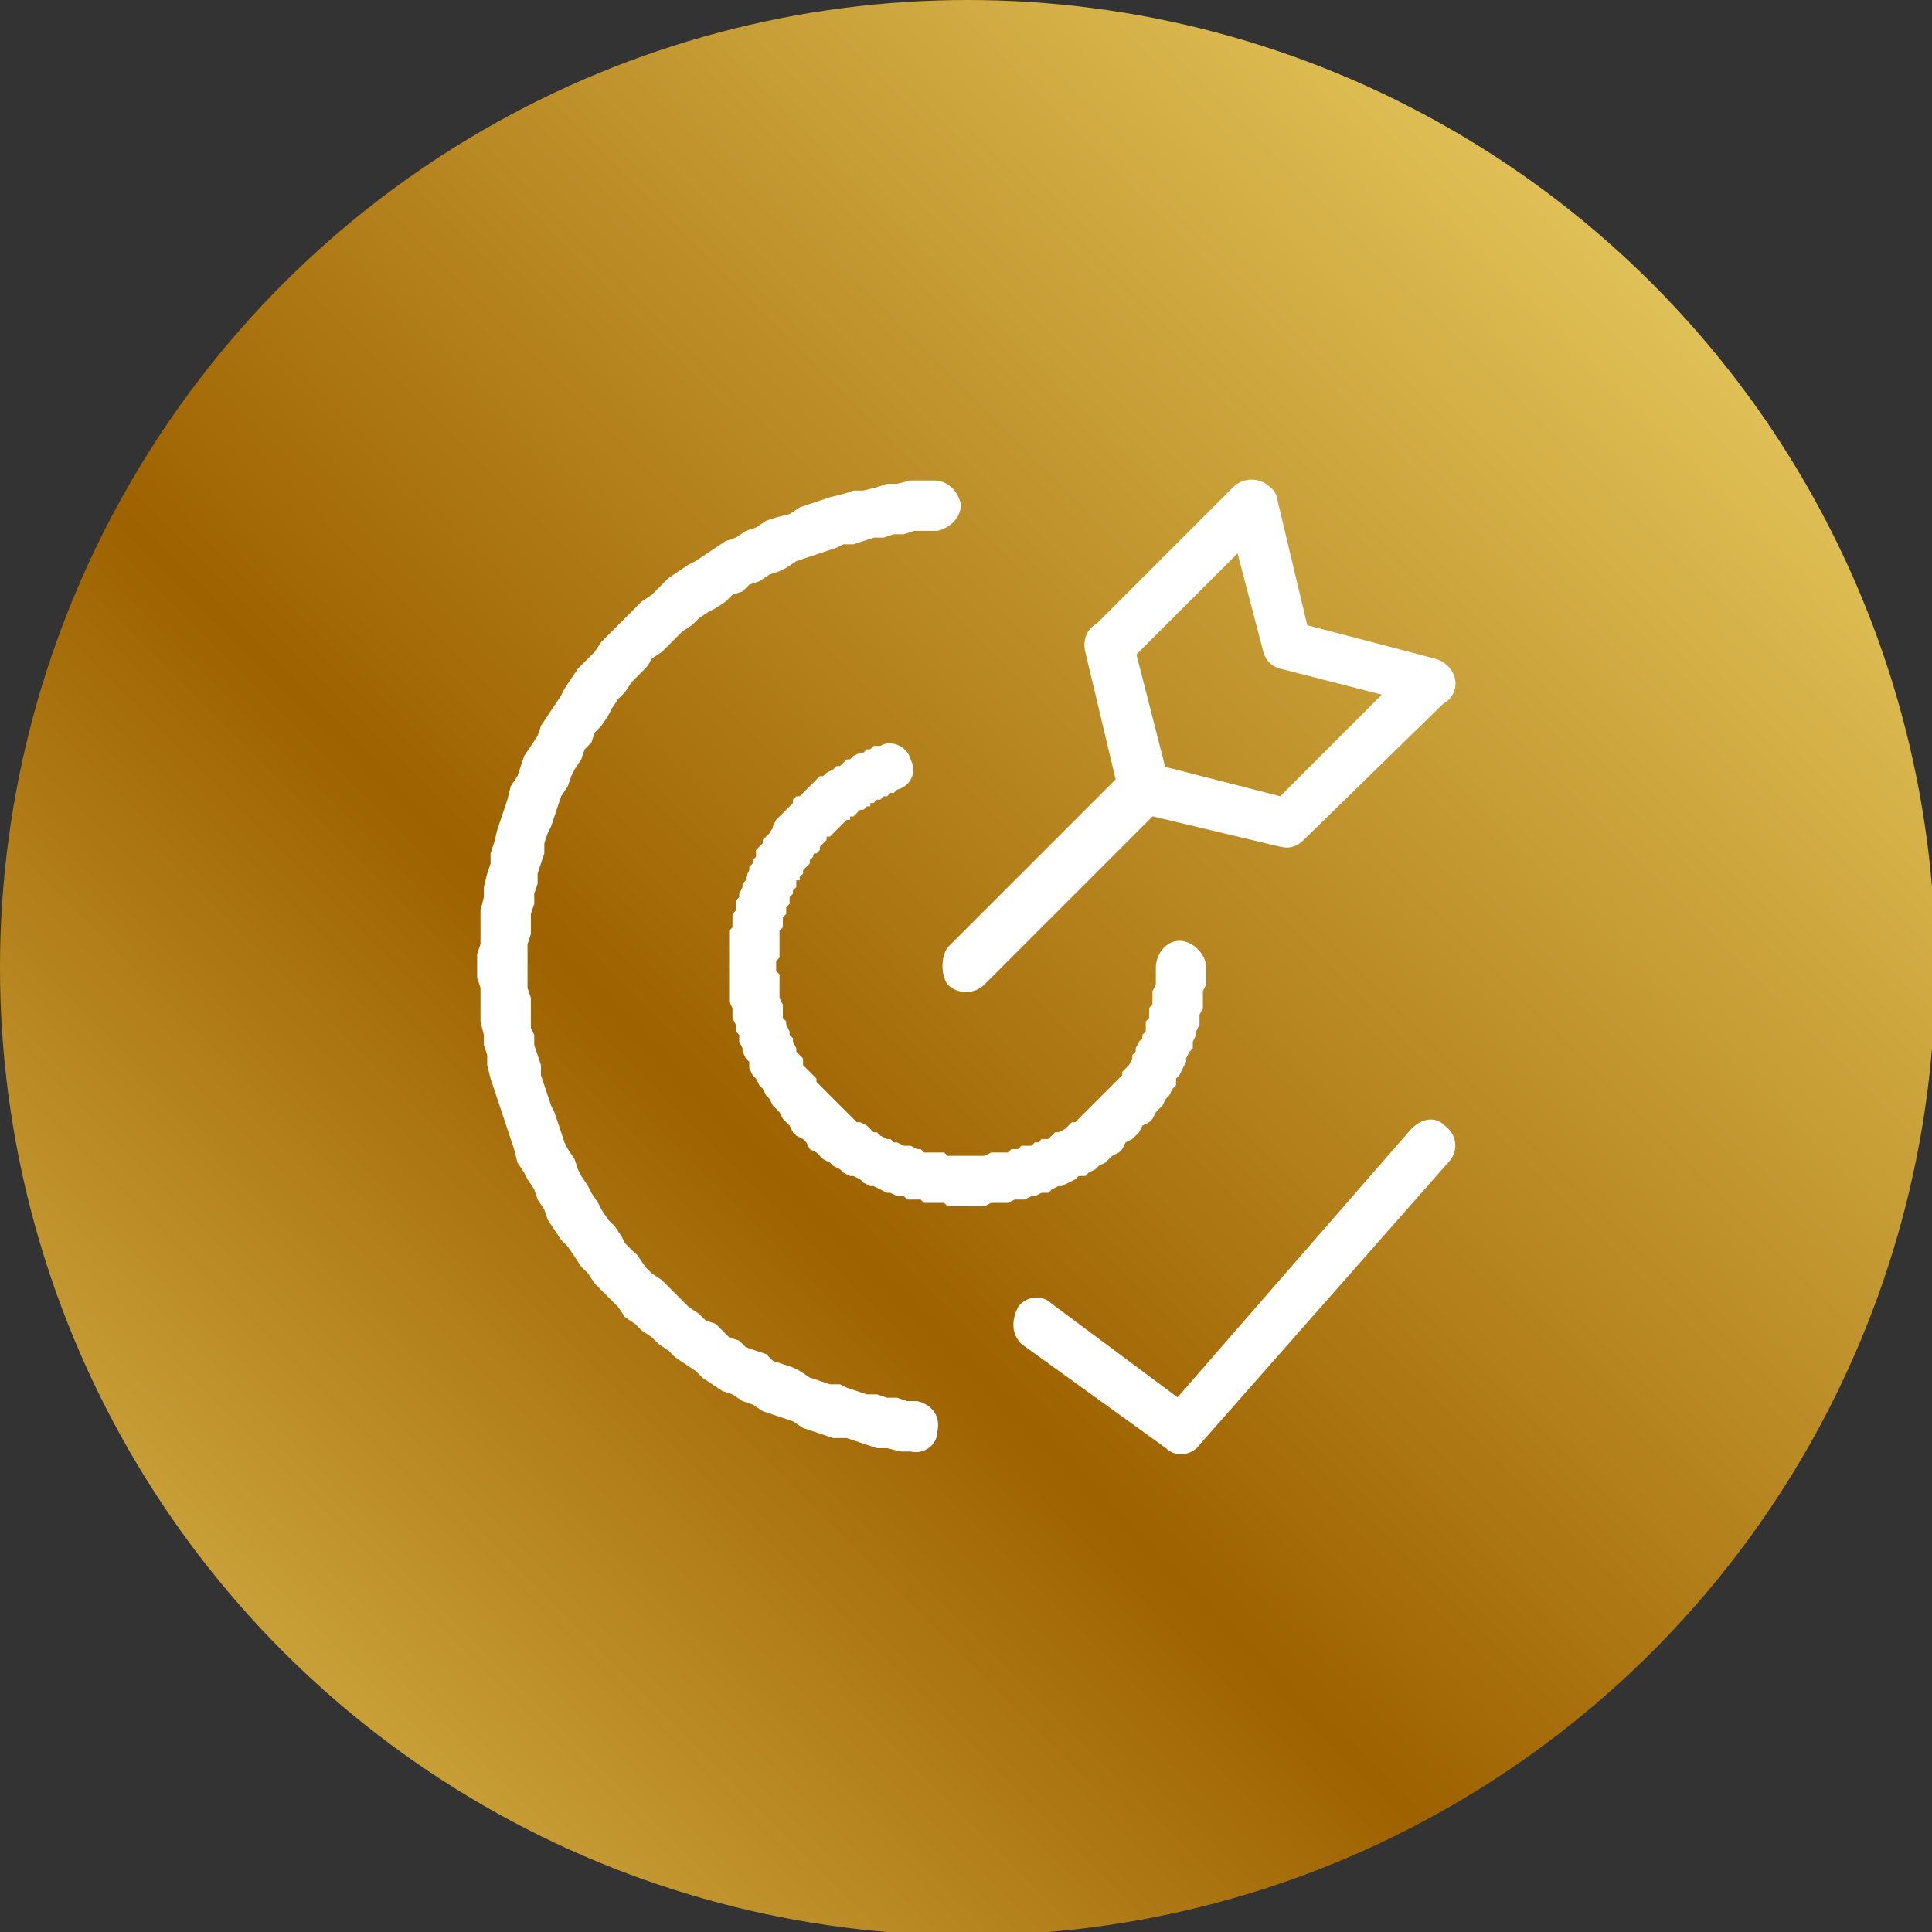
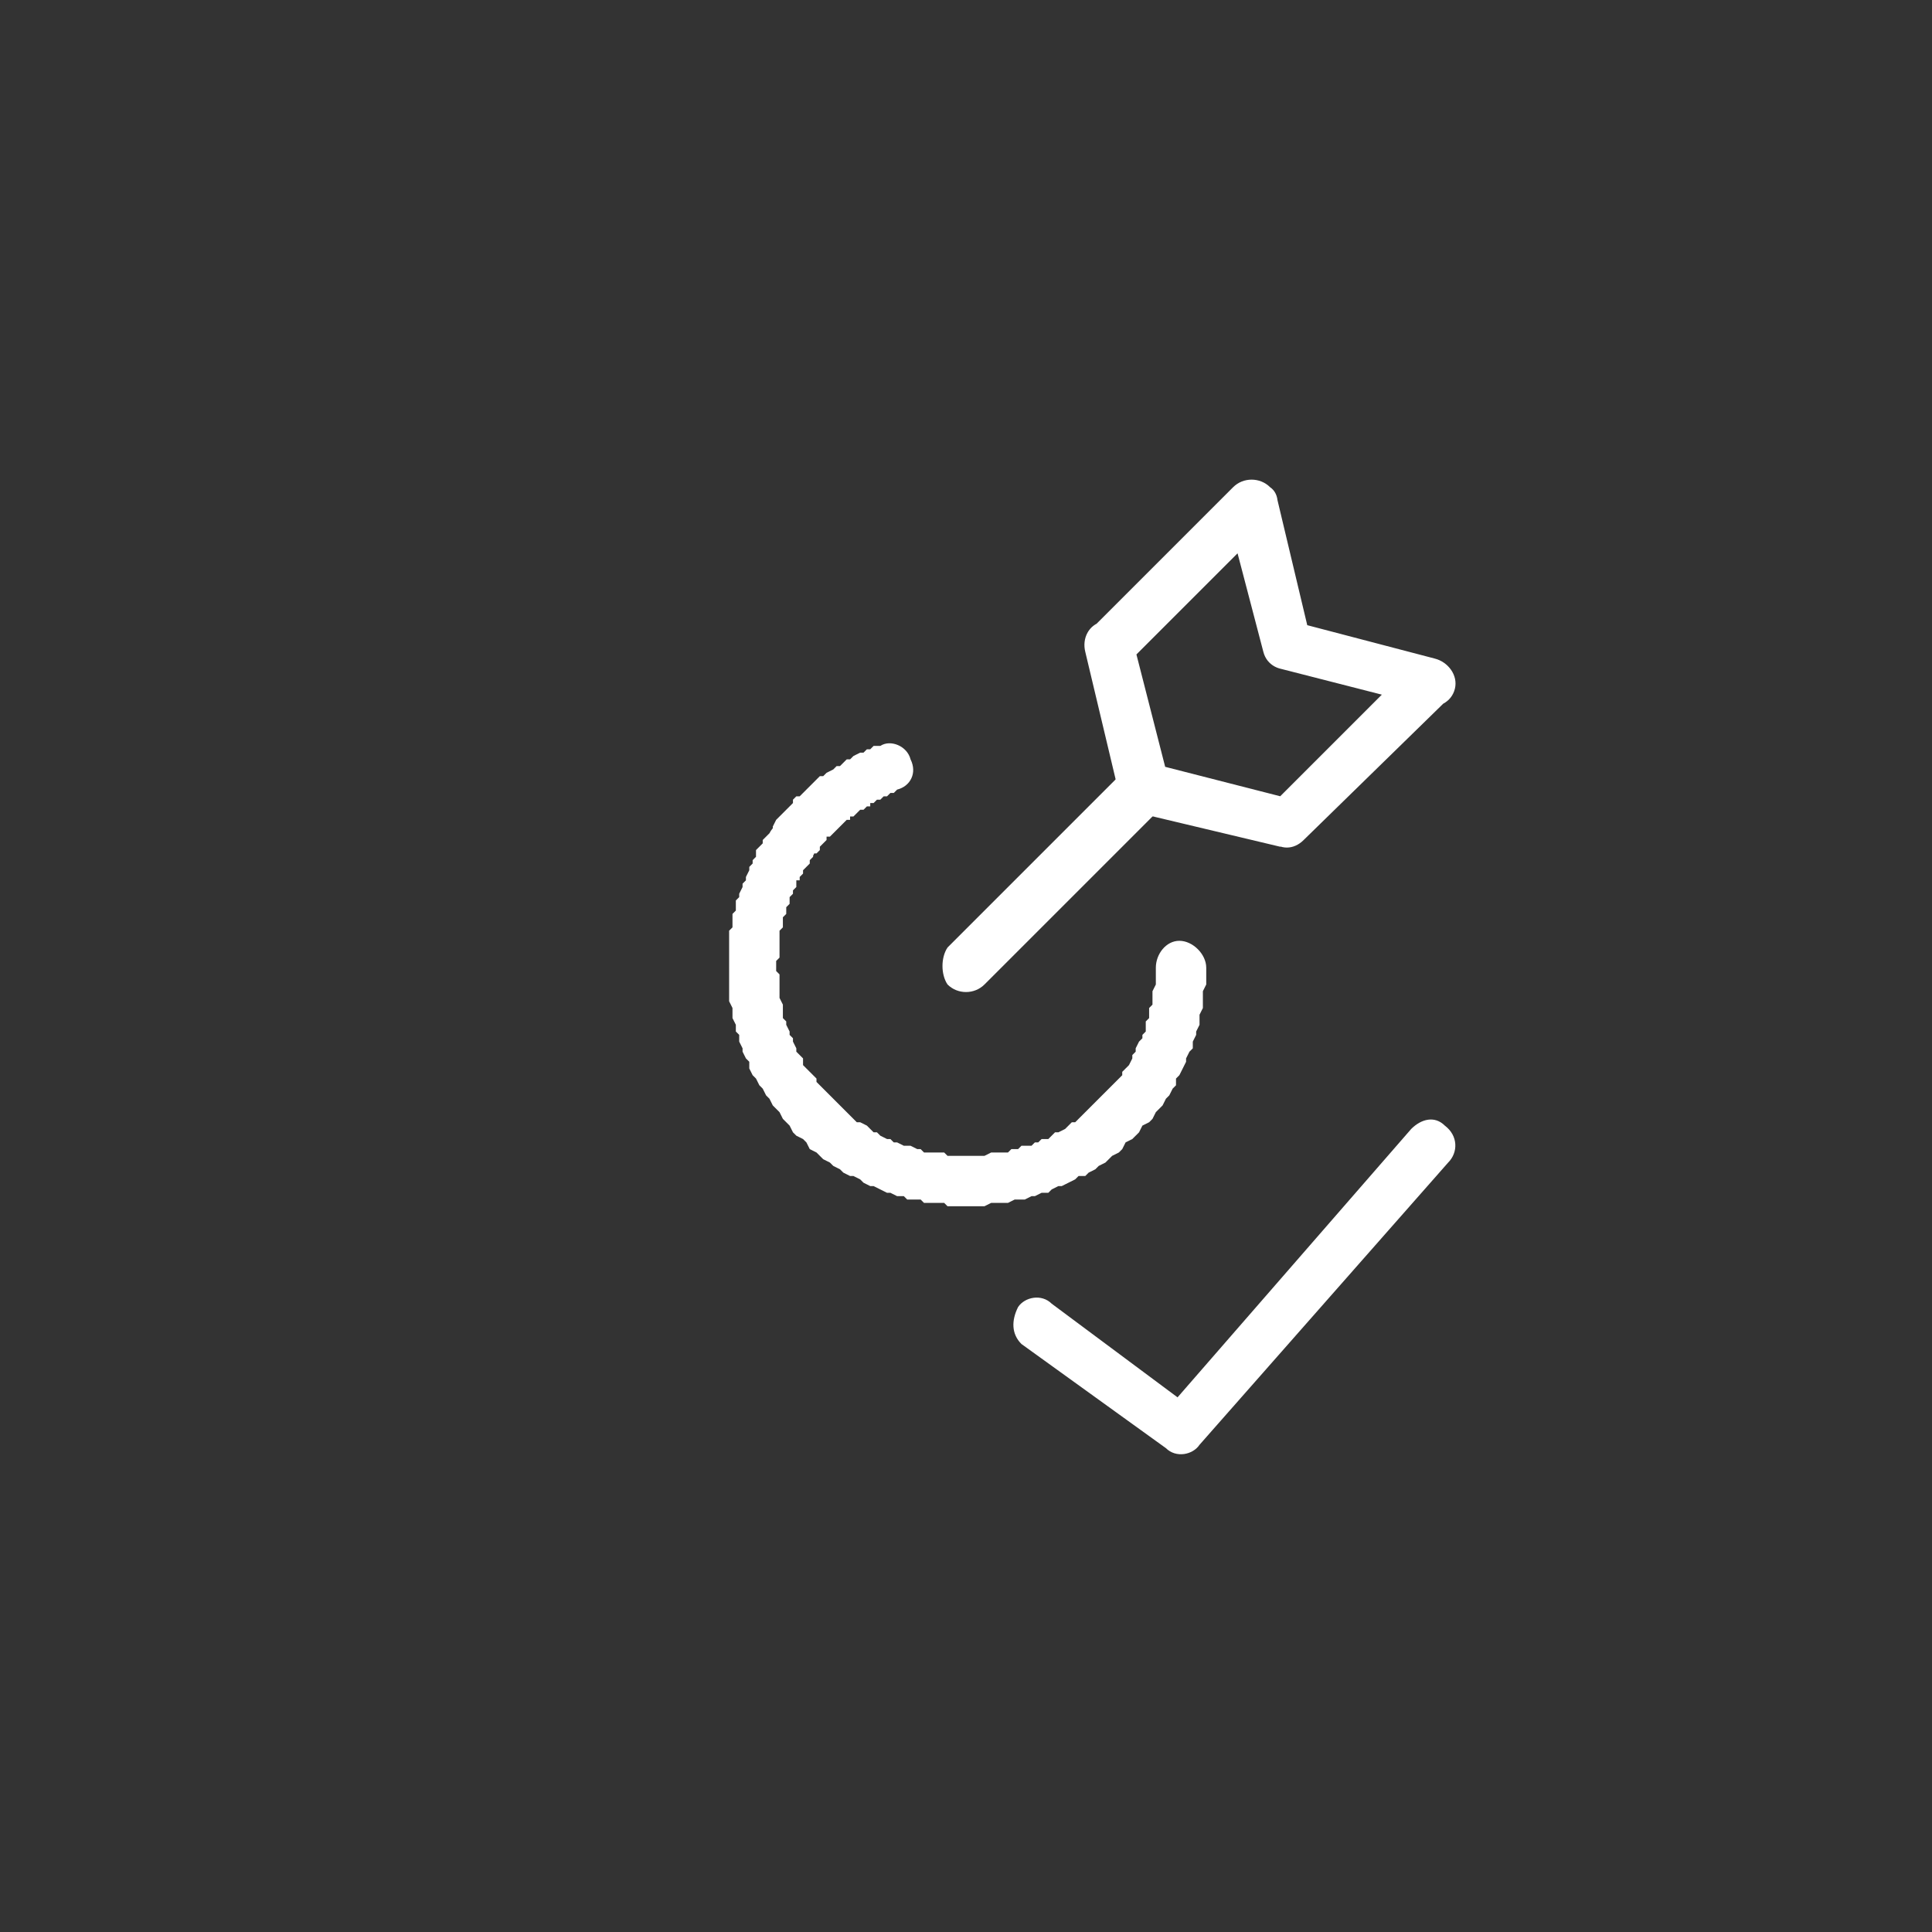
<svg xmlns="http://www.w3.org/2000/svg" xml:space="preserve" width="450px" height="450px" style="shape-rendering:geometricPrecision; text-rendering:geometricPrecision; image-rendering:optimizeQuality; fill-rule:evenodd; clip-rule:evenodd" viewBox="0 0 5.75 5.75">
  <rect x="0" y="0" width="5.75" height="5.75" fill="#333333" stroke="none" />
  <defs>
    <style type="text/css">  .fil1 {fill:white;fill-rule:nonzero} .fil0 {fill:url(#id0);fill-rule:nonzero}  </style>
    <linearGradient id="id0" gradientUnits="userSpaceOnUse" x1="-1.04" y1="5.86" x2="5.19" y2="-0.35">
      <stop offset="0" style="stop-opacity:1; stop-color:#F2DB6E" />
      <stop offset="0.459" style="stop-opacity:1; stop-color:#9E6200" />
      <stop offset="1" style="stop-opacity:1; stop-color:#F2DB6E" />
    </linearGradient>
  </defs>
  <g id="Слой_x0020_1">
-     <circle class="fil0" cx="2.88" cy="2.88" r="2.88" />
    <g id="_1627529020576">
      <g id="target-check--shop-bullseye-arrow-target-hit-checkmark">
        <g>
          <path id="Vector" class="fil1" d="M2.93 2.93c-0.03,0.03 -0.08,0.03 -0.11,0 -0.02,-0.03 -0.02,-0.08 0,-0.11l0.11 0.11zm0.53 -0.53l-0.53 0.53 -0.11 -0.11 0.53 -0.53 0.11 0.11zm-0.11 -0.11c0.03,-0.03 0.08,-0.03 0.11,0 0.03,0.03 0.03,0.08 0,0.11l-0.11 -0.11z" />
        </g>
        <g>
          <path id="Vector_2" class="fil1" d="M3.42 2.27l0.43 0.11 -0.04 0.14 -0.42 -0.1 -0.06 -0.06 0.09 -0.09zm-0.03 0.15c-0.04,-0.01 -0.07,-0.05 -0.06,-0.09 0.01,-0.04 0.05,-0.07 0.09,-0.06l-0.03 0.15zm-0.02 -0.52l0.11 0.43 -0.15 0.03 -0.1 -0.42 0.02 -0.07 0.12 0.03zm-0.14 0.04c-0.01,-0.04 0.01,-0.08 0.05,-0.09 0.04,-0.01 0.08,0.01 0.09,0.05l-0.14 0.04zm0.55 -0.39l-0.43 0.43 -0.1 -0.11 0.42 -0.42 0.13 0.03 -0.02 0.07zm-0.11 -0.1c0.03,-0.03 0.08,-0.03 0.11,0 0.03,0.02 0.03,0.07 0,0.1l-0.11 -0.1zm0.09 0.49l-0.11 -0.42 0.15 -0.04 0.1 0.42 -0.09 0.09 -0.05 -0.05zm0.14 -0.04c0.01,0.04 -0.01,0.08 -0.05,0.09 -0.04,0.01 -0.08,-0.01 -0.09,-0.05l0.14 -0.04zm0.34 0.2l-0.43 -0.11 0.04 -0.14 0.42 0.11 0.04 0.12 -0.07 0.02zm0.03 -0.14c0.04,0.01 0.07,0.05 0.06,0.09 -0.01,0.04 -0.05,0.06 -0.09,0.05l0.03 -0.14zm-0.49 0.44l0.42 -0.42 0.11 0.1 -0.43 0.42 -0.07 0.02 -0.03 -0.12zm0.1 0.1c-0.03,0.03 -0.07,0.03 -0.1,0 -0.03,-0.02 -0.03,-0.07 0,-0.1l0.1 0.1z" />
        </g>
        <g>
-           <path id="Vector_3" class="fil1" d="M2.73 4.17c0.04,0.01 0.07,0.04 0.06,0.09 0,0.04 -0.04,0.07 -0.08,0.06l0.02 -0.15zm-0.94 -0.33l0.11 -0.1 0 0 0.02 0.03 0.02 0.02 0.03 0.02 0.02 0.02 0.02 0.02 0.02 0.02 0.02 0.02 0.03 0.02 0.02 0.02 0.03 0.01 0.02 0.02 0.02 0.02 0.03 0.01 0.02 0.02 0.03 0.01 0.03 0.01 0.02 0.02 0.03 0.01 0.03 0.01 0.02 0.01 0.03 0.02 0.03 0.01 0.03 0.01 0.03 0 0.02 0.01 0.03 0.01 0.03 0.01 0.03 0 0.03 0.01 0.03 0 0.03 0.01 0.03 0 -0.02 0.15 -0.03 0 -0.04 -0.01 -0.03 0 -0.03 -0.01 -0.03 -0.01 -0.03 -0.01 -0.04 0 -0.03 -0.01 -0.03 -0.01 -0.03 -0.01 -0.03 -0.02 -0.03 -0.01 -0.03 -0.01 -0.03 -0.01 -0.03 -0.02 -0.03 -0.01 -0.03 -0.02 -0.03 -0.01 -0.03 -0.02 -0.03 -0.02 -0.02 -0.02 -0.03 -0.02 -0.03 -0.02 -0.02 -0.02 -0.03 -0.02 -0.02 -0.02 -0.03 -0.02 -0.02 -0.02 -0.03 -0.02 -0.02 -0.03 -0.02 -0.02 -0.03 -0.03 0 0zm0 0c-0.02,-0.03 -0.02,-0.07 0.01,-0.1 0.03,-0.03 0.08,-0.03 0.1,0l-0.11 0.1zm-0.37 -0.96l0.15 0 0 0 0 0.03 0 0.03 0.01 0.03 0 0.03 0 0.03 0 0.03 0.01 0.02 0 0.03 0.01 0.03 0.01 0.03 0 0.03 0.01 0.03 0.01 0.03 0.01 0.03 0.01 0.02 0.01 0.03 0.01 0.03 0.01 0.03 0.01 0.02 0.02 0.03 0.01 0.03 0.01 0.02 0.02 0.03 0.01 0.02 0.02 0.03 0.01 0.02 0.02 0.03 0.02 0.02 0.02 0.03 0.01 0.02 0.02 0.02 0.02 0.02 -0.11 0.1 -0.02 -0.02 -0.02 -0.03 -0.02 -0.02 -0.02 -0.03 -0.02 -0.03 -0.02 -0.02 -0.02 -0.03 -0.02 -0.03 -0.01 -0.03 -0.02 -0.03 -0.01 -0.03 -0.02 -0.03 -0.01 -0.02 -0.02 -0.03 -0.01 -0.04 -0.01 -0.03 -0.01 -0.03 -0.01 -0.03 -0.01 -0.03 -0.01 -0.03 -0.01 -0.03 -0.01 -0.03 -0.01 -0.04 0 -0.03 -0.01 -0.03 0 -0.03 -0.01 -0.04 0 -0.03 0 -0.03 0 -0.04 -0.01 -0.03 0 -0.03 0 0zm0 0c0,-0.04 0.04,-0.08 0.08,-0.08 0.04,0 0.07,0.04 0.07,0.08l-0.15 0zm0.08 0l0 0 0 0 0 0 -0.08 0 0.08 0zm-0.08 0c0,-0.04 0.04,-0.08 0.08,-0.08 0.04,0 0.07,0.04 0.07,0.08l-0.15 0zm0.39 -0.99l0.11 0.1 0 0 -0.02 0.02 -0.02 0.02 -0.02 0.03 -0.02 0.02 -0.02 0.03 -0.01 0.02 -0.02 0.03 -0.02 0.02 -0.01 0.03 -0.02 0.02 -0.01 0.03 -0.02 0.03 -0.01 0.02 -0.01 0.03 -0.02 0.03 -0.01 0.03 -0.01 0.03 -0.01 0.03 -0.01 0.02 -0.01 0.03 0 0.03 -0.01 0.03 -0.01 0.03 0 0.03 -0.01 0.03 0 0.03 -0.01 0.03 0 0.03 0 0.03 -0.01 0.03 0 0.04 0 0.03 -0.15 0 0 -0.04 0.01 -0.03 0 -0.04 0 -0.03 0 -0.03 0.01 -0.04 0 -0.03 0.01 -0.04 0.01 -0.03 0 -0.03 0.01 -0.03 0.01 -0.04 0.01 -0.03 0.01 -0.03 0.01 -0.03 0.01 -0.04 0.02 -0.03 0.01 -0.03 0.01 -0.03 0.02 -0.03 0.02 -0.03 0.01 -0.03 0.02 -0.03 0.02 -0.03 0.02 -0.03 0.01 -0.02 0.02 -0.03 0.02 -0.03 0.03 -0.03 0.02 -0.02 0.02 -0.03 0.02 -0.02 0 0zm0 0c0.03,-0.03 0.08,-0.04 0.11,-0.01 0.03,0.03 0.03,0.08 0,0.11l-0.11 -0.1zm0.97 -0.46l0.01 0.15 -0.03 0 -0.04 0 -0.03 0.01 -0.03 0 -0.03 0.01 -0.03 0 -0.03 0.01 -0.03 0.01 -0.03 0 -0.02 0.01 -0.03 0.01 -0.03 0.01 -0.03 0.01 -0.03 0.01 -0.03 0.02 -0.02 0.01 -0.03 0.01 -0.03 0.02 -0.03 0.01 -0.02 0.02 -0.03 0.01 -0.02 0.02 -0.03 0.02 -0.02 0.01 -0.03 0.02 -0.02 0.02 -0.03 0.02 -0.02 0.02 -0.02 0.02 -0.02 0.02 -0.03 0.02 -0.02 0.03 -0.11 -0.1 0.03 -0.03 0.02 -0.02 0.03 -0.03 0.02 -0.02 0.03 -0.02 0.02 -0.02 0.03 -0.03 0.03 -0.02 0.03 -0.02 0.02 -0.01 0.03 -0.02 0.03 -0.02 0.03 -0.02 0.03 -0.01 0.03 -0.02 0.03 -0.01 0.03 -0.02 0.03 -0.01 0.04 -0.01 0.03 -0.02 0.03 -0.01 0.03 -0.01 0.03 -0.01 0.04 -0.01 0.03 -0.01 0.03 0 0.04 -0.01 0.03 -0.01 0.03 0 0.04 -0.01 0.03 0 0.04 0zm0 0c0.04,0 0.07,0.03 0.08,0.07 0,0.04 -0.03,0.07 -0.07,0.08l-0.01 -0.15z" />
-         </g>
+           </g>
        <g>
          <path id="Vector_4" class="fil1" d="M3.44 2.88c0,-0.04 0.03,-0.08 0.07,-0.08 0.04,0 0.08,0.04 0.08,0.08l-0.15 0zm-0.06 0.5l-0.11 -0.11 0 0 0.01 -0.01 0.01 -0.01 0.01 -0.01 0.01 -0.01 0.01 -0.01 0.01 -0.01 0.01 -0.01 0 -0.01 0.01 -0.01 0.01 -0.01 0.01 -0.02 0 -0.01 0.01 -0.01 0 -0.01 0.01 -0.02 0.01 -0.01 0 -0.01 0.01 -0.01 0 -0.02 0 -0.01 0.01 -0.01 0 -0.02 0 -0.01 0.01 -0.01 0 -0.02 0 -0.01 0 -0.01 0.01 -0.02 0 -0.01 0 -0.02 0 -0.01 0 -0.01 0.15 0 0 0.01 0 0.02 0 0.02 -0.01 0.02 0 0.01 0 0.02 0 0.02 -0.01 0.02 0 0.01 0 0.02 -0.01 0.02 0 0.01 -0.01 0.02 0 0.02 -0.01 0.01 -0.01 0.02 0 0.01 -0.01 0.02 -0.01 0.02 -0.01 0.01 0 0.02 -0.01 0.01 -0.01 0.02 -0.01 0.01 -0.01 0.02 -0.01 0.01 -0.01 0.01 -0.01 0.02 -0.01 0.01 -0.02 0.01 -0.01 0.02 -0.01 0.01 0 0zm0 0c-0.03,0.03 -0.08,0.03 -0.11,0 -0.02,-0.03 -0.02,-0.08 0,-0.11l0.11 0.11zm-0.5 0.21l0 -0.15 0 0 0.01 0 0.01 0 0.02 0 0.01 0 0.02 -0.01 0.01 0 0.01 0 0.02 0 0.01 0 0.01 -0.01 0.02 0 0.01 -0.01 0.01 0 0.02 0 0.01 -0.01 0.01 0 0.01 -0.01 0.02 0 0.01 -0.01 0.01 -0.01 0.01 0 0.02 -0.01 0.01 -0.01 0.01 -0.01 0.01 0 0.01 -0.01 0.01 -0.01 0.01 -0.01 0.01 -0.01 0.01 -0.01 0.01 -0.01 0.01 -0.01 0.11 0.11 -0.01 0.01 -0.02 0.01 -0.01 0.02 -0.01 0.01 -0.02 0.01 -0.01 0.01 -0.01 0.01 -0.02 0.01 -0.01 0.01 -0.02 0.01 -0.01 0.01 -0.02 0 -0.01 0.01 -0.02 0.01 -0.02 0.01 -0.01 0 -0.02 0.01 -0.01 0.01 -0.02 0 -0.02 0.01 -0.01 0 -0.02 0.01 -0.02 0 -0.01 0 -0.02 0.01 -0.02 0 -0.02 0 -0.01 0 -0.02 0.01 -0.02 0 -0.02 0 -0.01 0 0 0zm0 0c-0.04,0 -0.08,-0.04 -0.08,-0.08 0,-0.04 0.04,-0.07 0.08,-0.07l0 0.15zm-0.51 -0.21l0.11 -0.11 0 0 0.01 0.01 0.01 0.01 0.01 0.01 0.01 0.01 0.01 0.01 0.01 0.01 0.01 0.01 0.01 0 0.02 0.01 0.01 0.01 0.01 0.01 0.01 0 0.01 0.01 0.02 0.01 0.01 0 0.01 0.01 0.01 0 0.02 0.01 0.01 0 0.01 0 0.02 0.01 0.01 0 0.01 0.01 0.02 0 0.01 0 0.01 0 0.02 0 0.01 0.01 0.02 0 0.01 0 0.01 0 0.02 0 0 0.15 -0.02 0 -0.02 0 -0.02 0 -0.01 -0.01 -0.02 0 -0.02 0 -0.02 0 -0.01 -0.01 -0.02 0 -0.02 0 -0.01 -0.01 -0.02 0 -0.02 -0.01 -0.01 0 -0.02 -0.01 -0.02 -0.01 -0.01 0 -0.02 -0.01 -0.01 -0.01 -0.02 -0.01 -0.01 0 -0.02 -0.01 -0.01 -0.01 -0.02 -0.01 -0.01 -0.01 -0.02 -0.01 -0.01 -0.01 -0.01 -0.01 -0.02 -0.01 -0.01 -0.02 -0.01 -0.01 -0.02 -0.01 0 0zm0 0c-0.02,-0.03 -0.02,-0.08 0,-0.11 0.03,-0.02 0.08,-0.02 0.11,0l-0.11 0.11zm-0.2 -0.5l0.14 0 0 0 0 0.01 0.01 0.01 0 0.02 0 0.01 0 0.02 0 0.01 0 0.01 0.01 0.02 0 0.01 0 0.01 0 0.02 0.01 0.01 0 0.01 0.01 0.02 0 0.01 0.01 0.01 0 0.01 0.01 0.02 0 0.01 0.01 0.01 0.01 0.01 0 0.02 0.01 0.01 0.01 0.01 0.01 0.01 0.01 0.01 0 0.01 0.01 0.01 0.01 0.01 0.01 0.01 0.01 0.01 0.01 0.01 -0.11 0.11 -0.01 -0.01 -0.01 -0.02 -0.01 -0.01 -0.01 -0.01 -0.01 -0.02 -0.01 -0.01 -0.01 -0.01 -0.01 -0.02 -0.01 -0.01 -0.01 -0.02 -0.01 -0.01 -0.01 -0.02 -0.01 -0.01 -0.01 -0.02 0 -0.02 -0.01 -0.01 -0.01 -0.02 0 -0.01 -0.01 -0.02 0 -0.02 -0.01 -0.01 0 -0.02 -0.01 -0.02 0 -0.01 0 -0.02 -0.01 -0.02 0 -0.02 0 -0.01 0 -0.02 0 -0.02 0 -0.02 0 -0.01 0 0zm0 0c0,-0.04 0.03,-0.08 0.07,-0.08 0.04,0 0.07,0.04 0.07,0.08l-0.14 0zm0.07 0l0 0 0 0 0 0 -0.07 0 0.07 0zm-0.07 0c0,-0.04 0.03,-0.08 0.07,-0.08 0.04,0 0.07,0.04 0.07,0.08l-0.14 0zm0.12 -0.4l0.12 0.08 0 0 0 0.01 -0.01 0.01 -0.01 0.01 0 0.01 -0.01 0.01 0 0.01 -0.01 0 0 0.01 0 0.01 -0.01 0.01 0 0.01 -0.01 0.01 0 0.01 0 0.01 -0.01 0.01 0 0.01 0 0.01 -0.01 0.01 0 0.01 0 0.01 0 0.01 -0.01 0.01 0 0.01 0 0.01 0 0.01 0 0.01 0 0.01 0 0.01 0 0.02 -0.01 0.01 0 0.01 0 0.01 -0.14 0 0 -0.02 0 -0.01 0 -0.01 0 -0.02 0 -0.01 0 -0.01 0 -0.02 0 -0.01 0.01 -0.01 0 -0.02 0 -0.01 0 -0.01 0.01 -0.01 0 -0.02 0 -0.01 0.01 -0.01 0 -0.01 0.01 -0.02 0 -0.01 0.01 -0.01 0 -0.01 0.01 -0.02 0 -0.01 0.01 -0.01 0 -0.01 0.01 -0.01 0 -0.02 0.01 -0.01 0.01 -0.01 0 -0.01 0.01 -0.01 0.01 -0.01 0 0zm0 0c0.02,-0.04 0.07,-0.05 0.1,-0.02 0.04,0.02 0.05,0.07 0.02,0.1l-0.12 -0.08zm0.33 -0.26l0.05 0.13 -0.01 0.01 -0.01 0 -0.01 0.01 -0.01 0 -0.01 0.01 -0.01 0 -0.01 0.01 -0.01 0 0 0.01 -0.01 0 -0.01 0.01 -0.01 0 -0.01 0.01 -0.01 0.01 -0.01 0 0 0.01 -0.01 0 -0.01 0.01 -0.01 0.01 -0.01 0.01 0 0 -0.01 0.01 -0.01 0.01 -0.01 0 0 0.01 -0.01 0.01 -0.01 0.01 0 0.01 -0.01 0.01 -0.01 0 0 0.01 -0.01 0.01 -0.12 -0.08 0.01 -0.01 0 -0.01 0.01 -0.02 0.01 -0.01 0.01 -0.01 0.01 -0.01 0.01 -0.01 0.01 -0.01 0 -0.01 0.01 -0.01 0.01 0 0.01 -0.01 0.01 -0.01 0.01 -0.01 0.01 -0.01 0.01 -0.01 0.01 -0.01 0.01 0 0.01 -0.01 0.02 -0.01 0.01 -0.01 0.01 0 0.01 -0.01 0.01 -0.01 0.01 0 0.01 -0.01 0.02 -0.01 0.01 0 0.01 -0.01 0.01 0 0.01 -0.01 0.02 0zm0 0c0.03,-0.02 0.08,0 0.09,0.04 0.02,0.04 0,0.08 -0.04,0.09l-0.05 -0.13z" />
        </g>
        <g>
          <path id="Vector_5" class="fil1" d="M3.04 4c-0.03,-0.03 -0.03,-0.07 -0.01,-0.11 0.02,-0.03 0.07,-0.04 0.1,-0.01l-0.09 0.12zm0.43 0.31l-0.43 -0.31 0.09 -0.12 0.43 0.32 0.01 0.1 -0.1 0.01zm0.09 -0.11c0.03,0.02 0.04,0.07 0.01,0.1 -0.02,0.03 -0.07,0.04 -0.1,0.01l0.09 -0.11zm0.75 -0.74l-0.74 0.84 -0.11 -0.09 0.74 -0.85 0.11 0.1zm-0.11 -0.1c0.03,-0.03 0.07,-0.04 0.1,-0.01 0.04,0.03 0.04,0.08 0.01,0.11l-0.11 -0.1z" />
        </g>
      </g>
    </g>
  </g>
</svg>